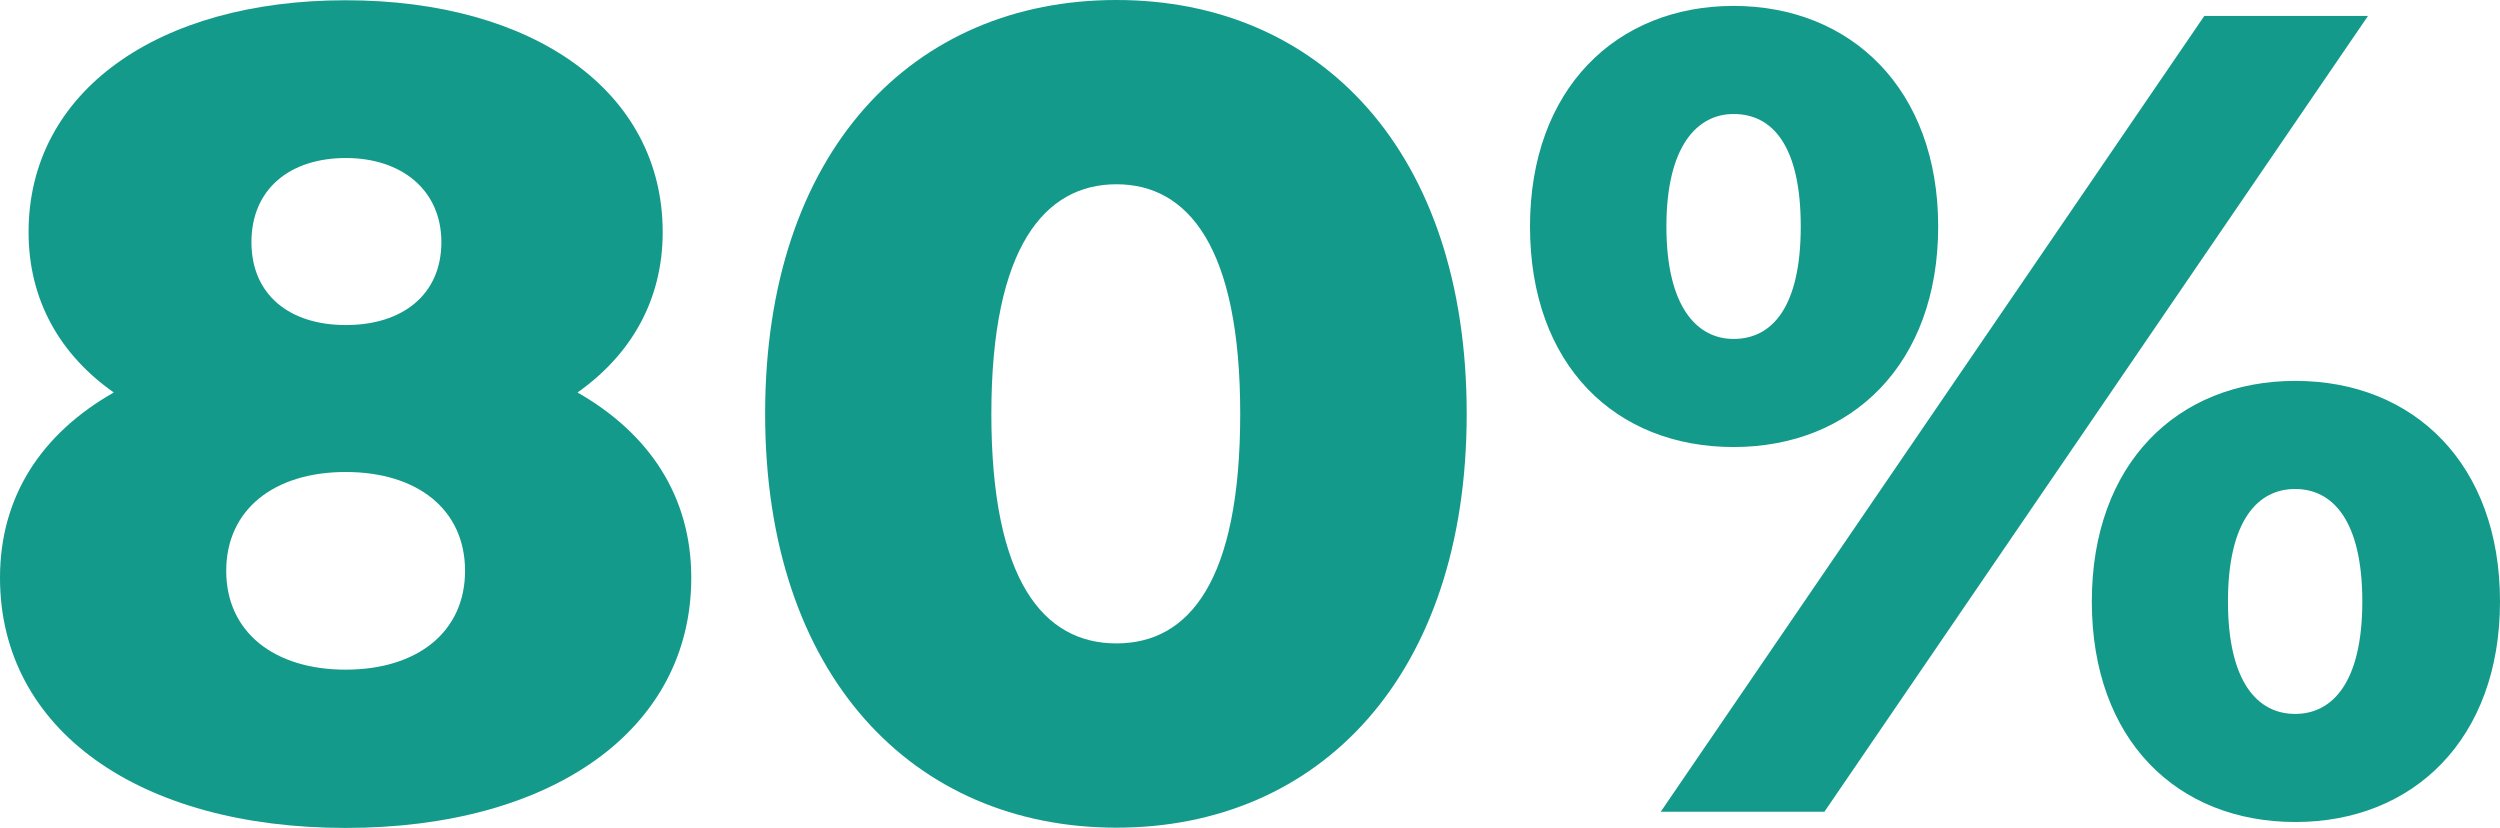
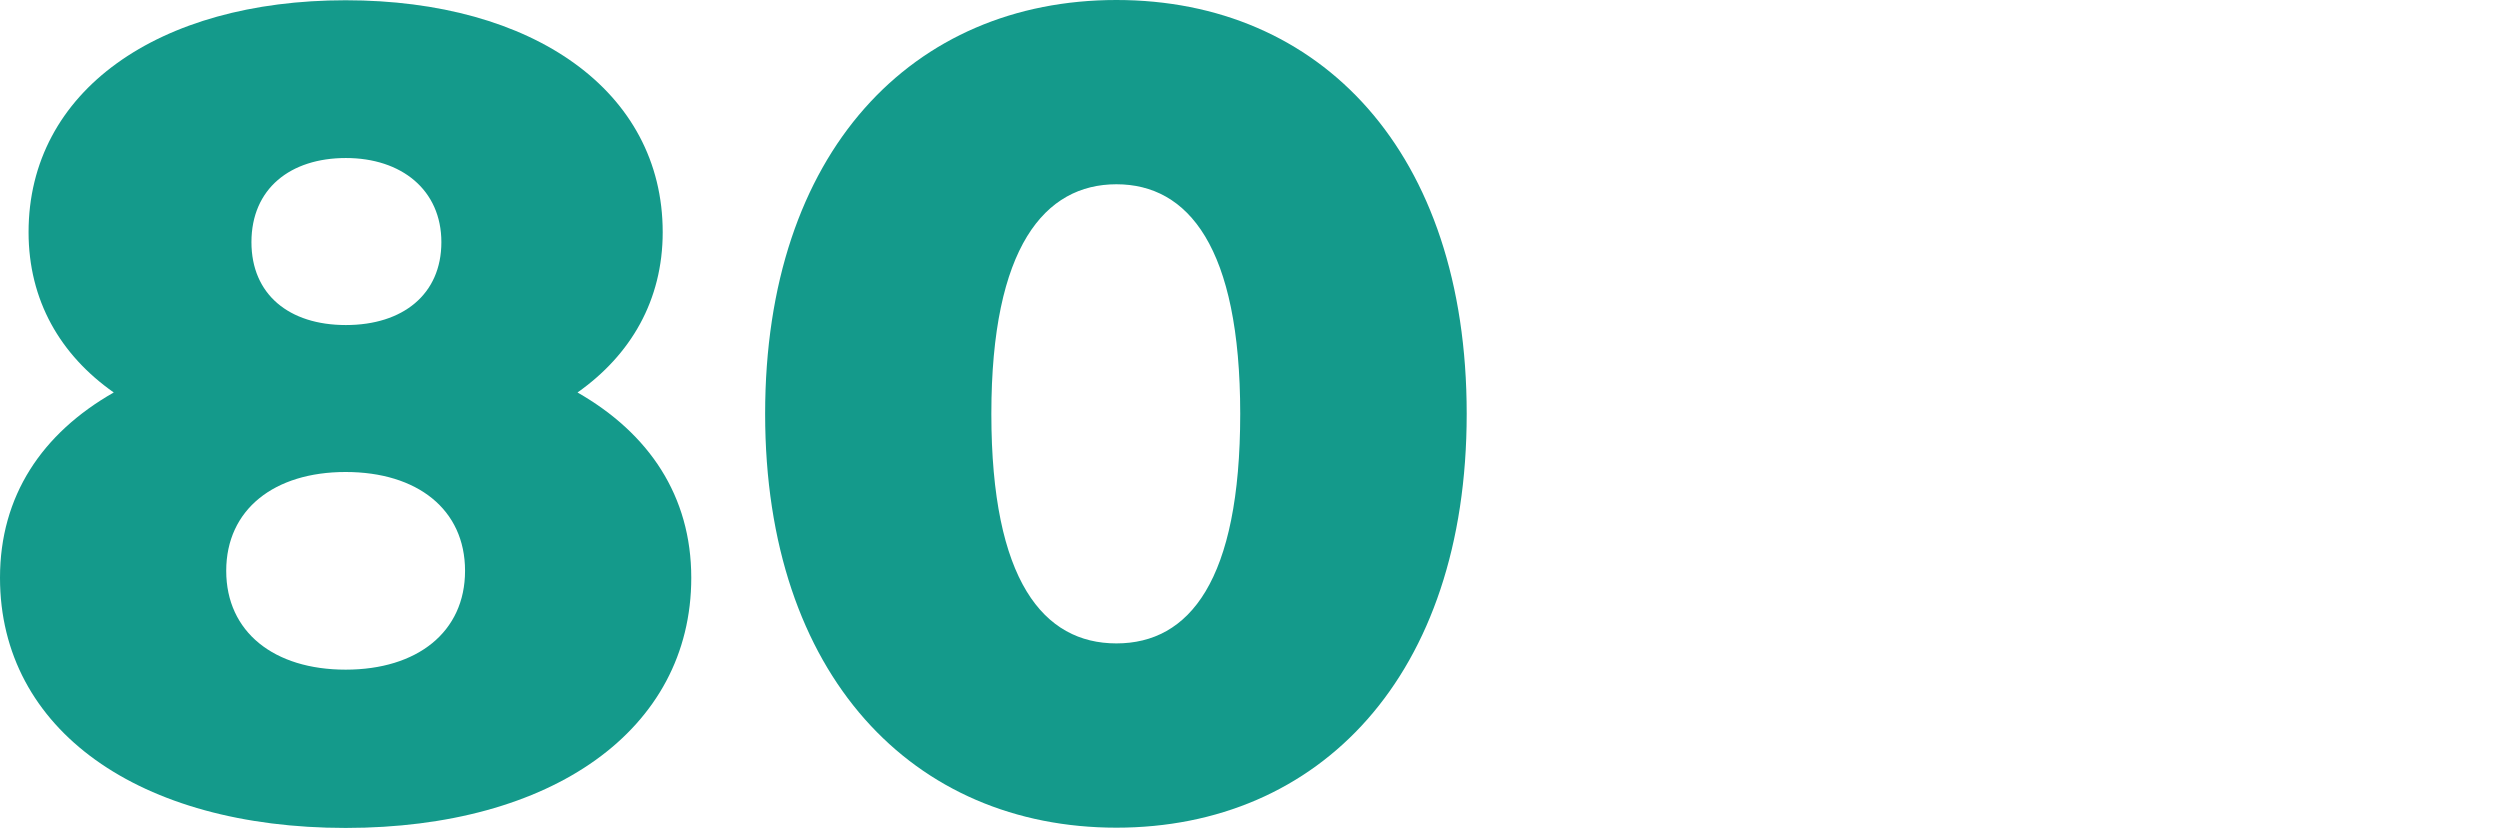
<svg xmlns="http://www.w3.org/2000/svg" id="Layer_2" data-name="Layer 2" viewBox="0 0 97.14 32.17">
  <defs>
    <style>      .cls-1 {        fill: #149a8b;        stroke-width: 0px;      }    </style>
  </defs>
  <g id="Calque_2" data-name="Calque 2">
    <path class="cls-1" d="m26.86,22.45c0,5.92-5.43,9.72-13.43,9.72S0,28.37,0,22.45c0-3.18,1.63-5.61,4.42-7.2-2.08-1.46-3.31-3.58-3.31-6.23C1.11,3.54,6.15.01,13.43.01s12.32,3.53,12.32,9.01c0,2.65-1.24,4.77-3.31,6.23,2.78,1.59,4.42,4.02,4.42,7.2Zm-8.79-.27c0-2.39-1.86-3.84-4.64-3.84s-4.64,1.46-4.64,3.84,1.86,3.84,4.64,3.84,4.64-1.46,4.64-3.84Zm-8.3-12.77c0,2.03,1.46,3.22,3.67,3.22s3.71-1.19,3.71-3.22-1.55-3.27-3.71-3.27-3.67,1.19-3.67,3.27Z" />
    <path class="cls-1" d="m29.73,16.08C29.73,5.88,35.47,0,43.38,0s13.61,5.88,13.61,16.08-5.74,16.08-13.61,16.08-13.65-5.88-13.65-16.08Zm18.46,0c0-6.49-2.03-8.92-4.81-8.92s-4.86,2.43-4.86,8.92,2.03,8.92,4.86,8.92,4.81-2.43,4.81-8.92Z" />
-     <path class="cls-1" d="m59.45,8.8c0-5.35,3.36-8.57,7.91-8.57s7.95,3.22,7.95,8.57-3.36,8.57-7.95,8.57-7.91-3.18-7.91-8.57ZM85.65.62h6.36l-21.12,30.92h-6.36L85.65.62Zm-15.68,8.18c0-3.14-1.1-4.37-2.61-4.37-1.41,0-2.61,1.24-2.61,4.37s1.19,4.37,2.61,4.37c1.5,0,2.61-1.24,2.61-4.37Zm11.31,14.57c0-5.34,3.31-8.57,7.91-8.57s7.95,3.23,7.95,8.57-3.36,8.57-7.95,8.57-7.91-3.18-7.91-8.57Zm10.51,0c0-3.14-1.15-4.37-2.61-4.37s-2.61,1.24-2.61,4.37,1.15,4.37,2.61,4.37,2.61-1.24,2.61-4.37Z" />
  </g>
</svg>